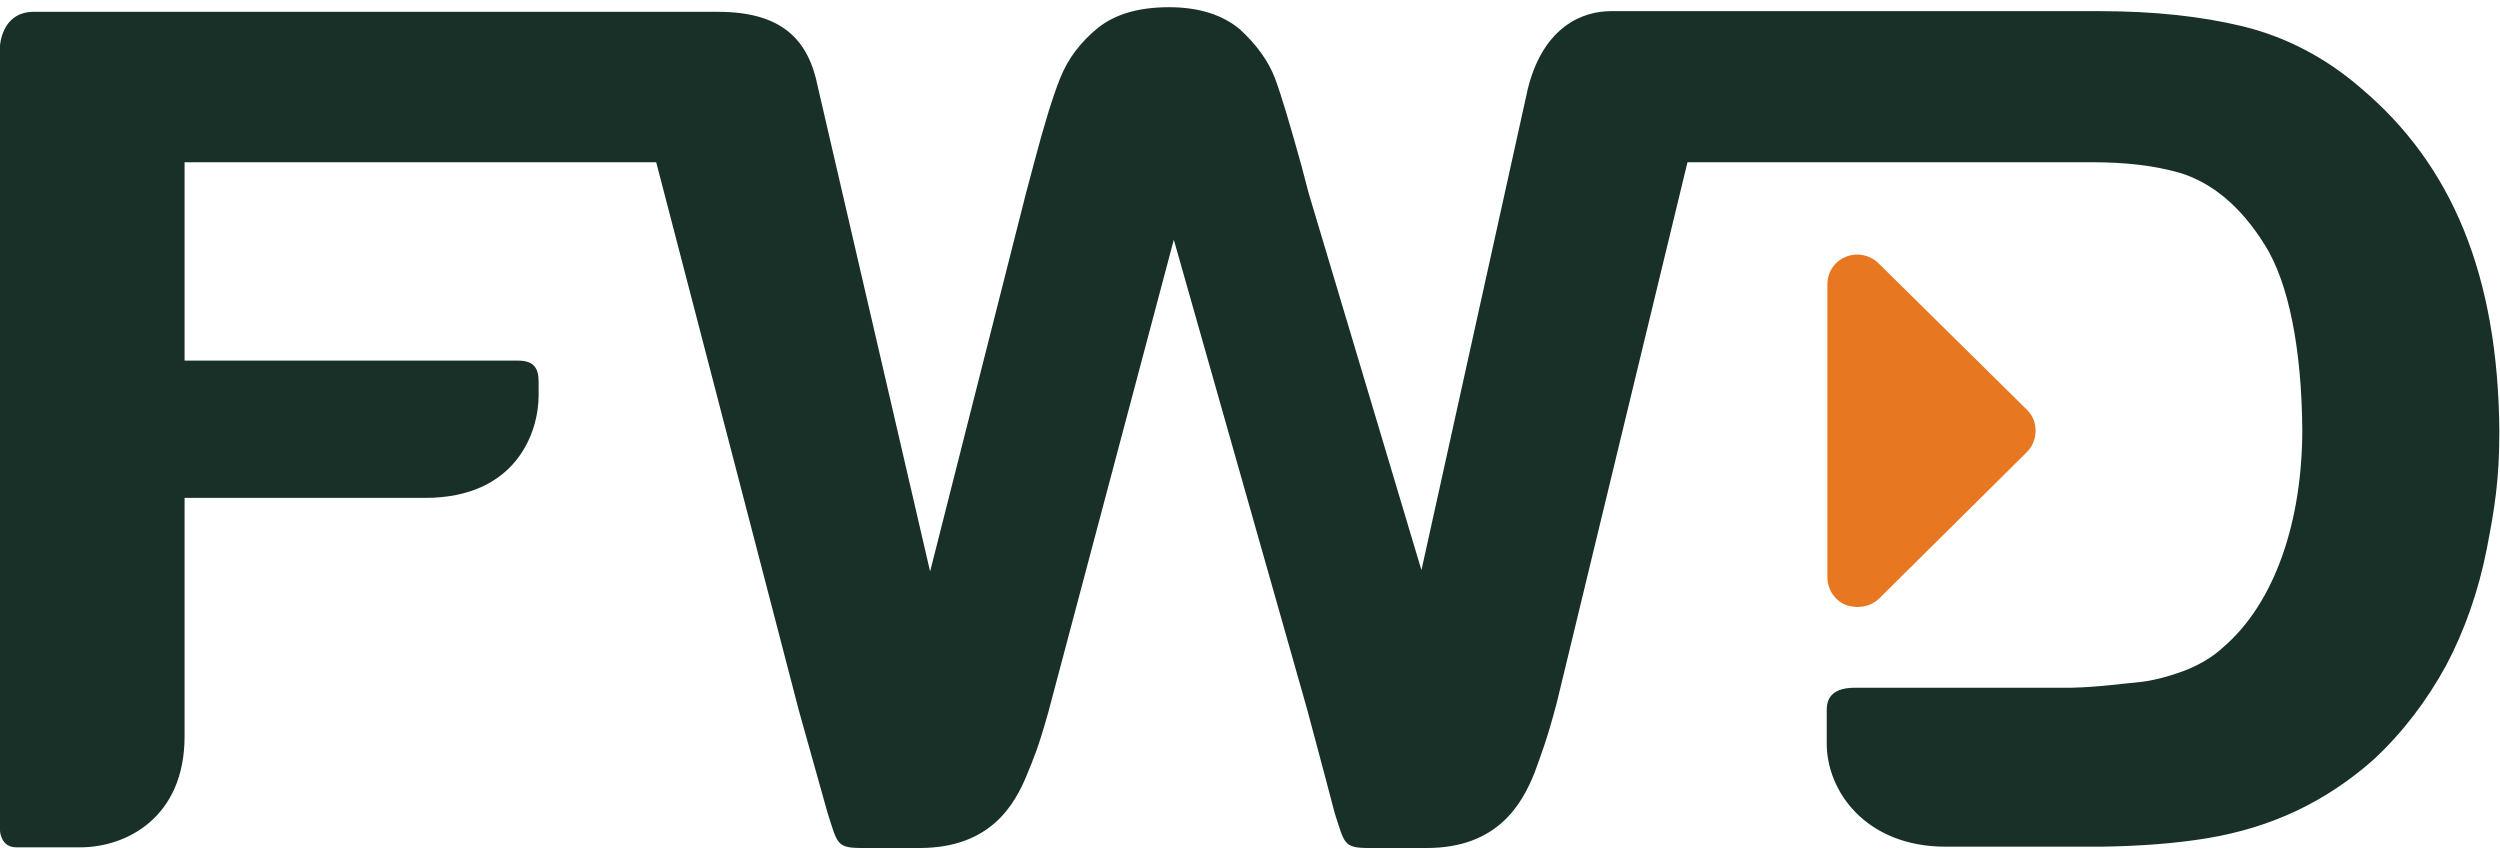
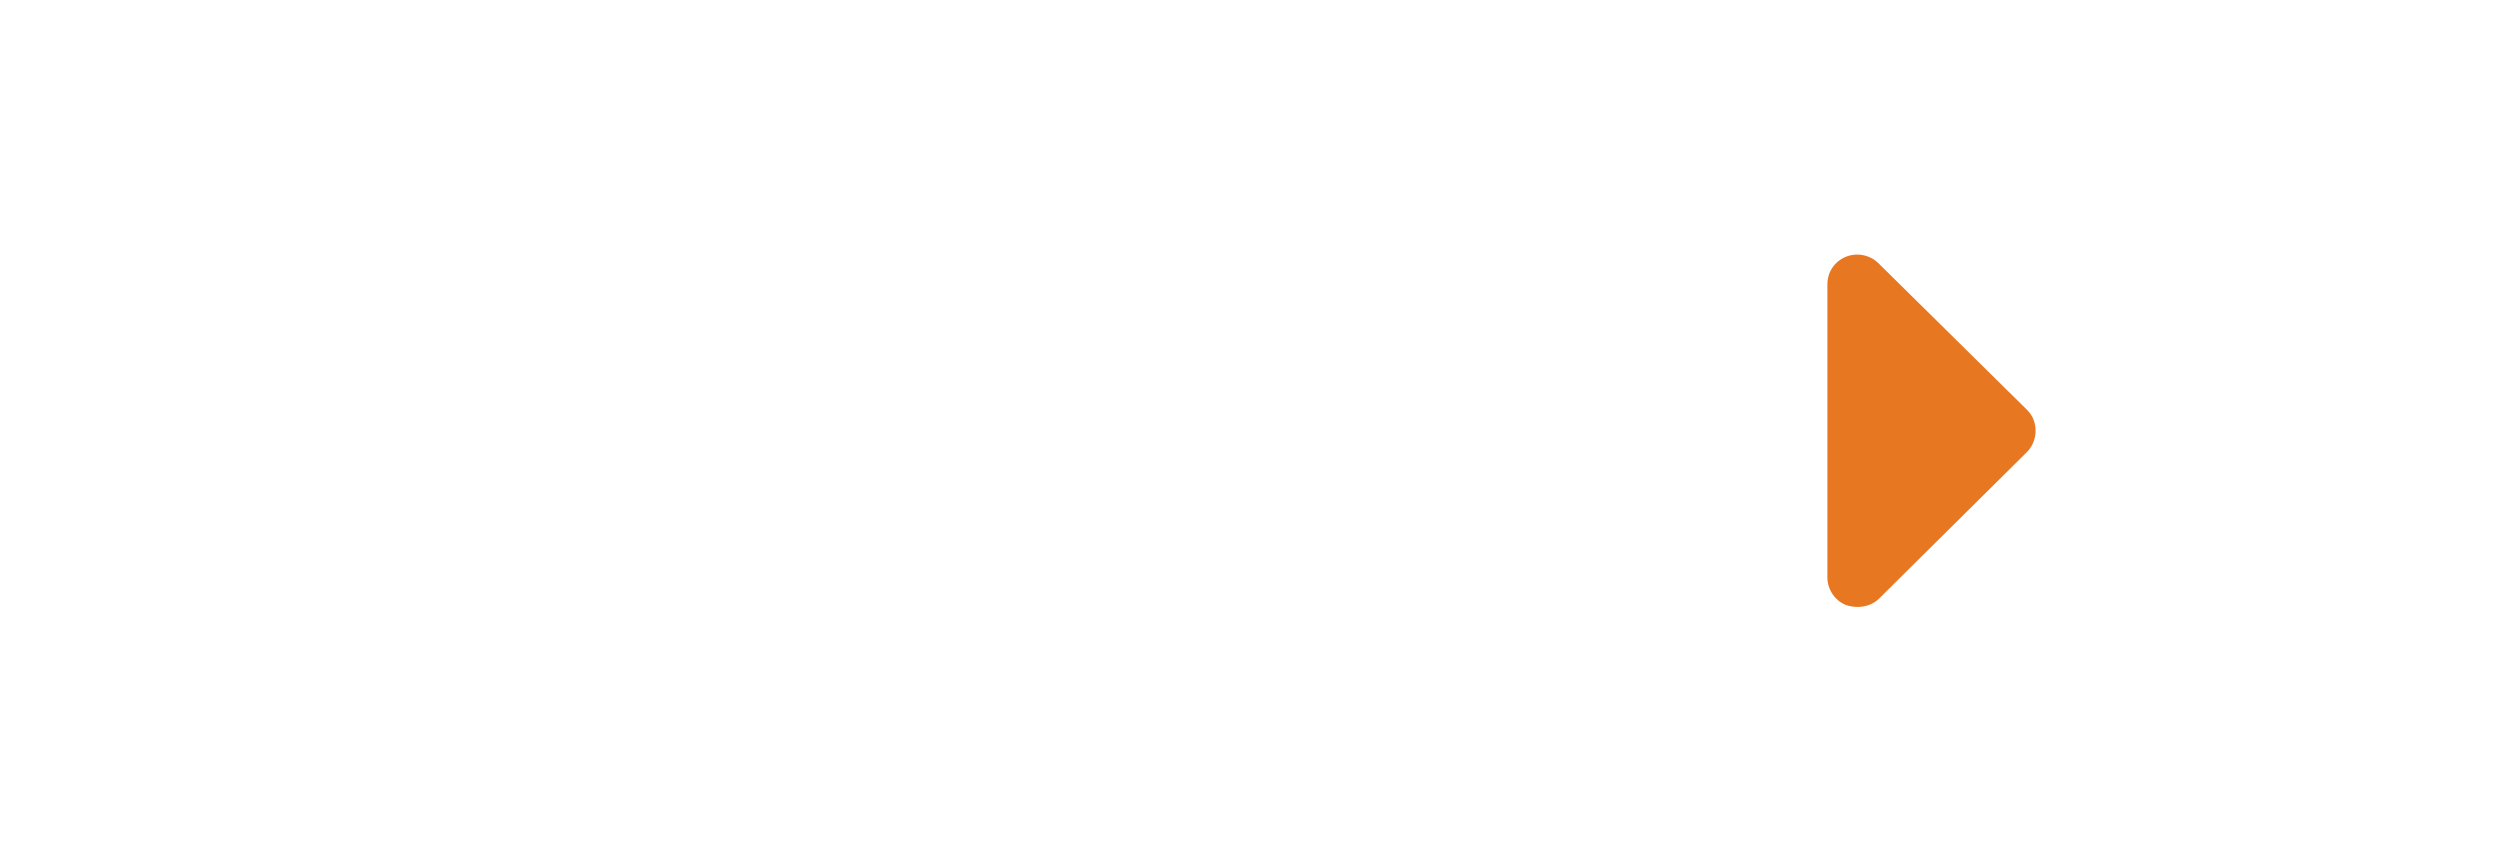
<svg xmlns="http://www.w3.org/2000/svg" id="Layer_2_00000106143670231340384760000002506043499892208291_" x="0px" y="0px" viewBox="0 0 380.6 130.1" style="enable-background:new 0 0 380.6 130.1;" xml:space="preserve">
  <style type="text/css">	.st0{fill:#183028;}	.st1{fill:#E87722;}</style>
  <g id="Layer_1-2">
    <g>
      <g>
-         <path class="st0" d="M167.2,4.2c-2.7,2.2-4.6,4.7-5.8,7.7c-1.2,3-2.5,7.3-4,13l-1.2,4.5L141.6,87l-17.1-73.8    c-1.4-7.1-5.4-11.4-15.2-11.4H5C0.2,1.9,0,7,0,7v119.5c0,0,0.1,2.5,2.5,2.5h9.7c7,0,15.9-4.5,15.9-16.9V75.8h36.6    c13.9,0,17.3-10,17.3-15.6v-2.1c0-2-0.7-3.2-3.1-3.2H28.1V24.7h71.8l21.7,83.4c0.7,2.5,4.4,15.7,4.4,15.7    c1.5,4.6,1.3,5.3,5.2,5.3h8.8c10.8,0,14.5-6.6,16.4-11.3c1-2.5,1.6-3.7,3.2-9.4l19.1-71.9L199,108c0.7,2.5,4.2,15.8,4.2,15.8    c1.5,4.6,1.3,5.3,5.2,5.3h8.8c10.8,0,14.5-6.7,16.4-11.4c0.9-2.5,1.9-5,3.4-10.7l19.9-82.3h61.5c5.3,0,9.5,0.5,13.4,1.6    c5,1.5,9.4,5.2,13,11c3.6,5.7,5.6,15.7,5.7,28.1c0,14-4.2,26.4-12,33.1c-1.7,1.6-3.8,2.8-6.2,3.7c-2.5,0.9-4.8,1.5-7.1,1.7    c-2.4,0.2-5.6,0.7-9.9,0.8h-0.1l-13.4,0h-19.3l-0.1,0c-4.2,0-4.3,2.4-4.3,3.5v5c0,7.3,6,15.7,18.1,15.7h0.4l23.4,0    c6-0.1,11.3-0.5,16.1-1.3c4.8-0.8,9.4-2.2,13.6-4.2c4.2-2,8.1-4.6,11.7-7.8c4.5-4.2,8.1-9,11-14.3c2.8-5.3,4.9-11.2,6.2-17.8    c1.2-6.2,1.9-10.5,1.9-17.8v-0.1c-0.2-23.7-7.2-40.5-21.1-52.2c-5.3-4.6-11.4-7.8-18-9.4c-6.2-1.5-13.4-2.3-21.7-2.3h-74.5    c-4.1,0-10.2,2.2-12.6,11.8l-16.2,73.3l-17.2-57.5v0l-1.1-4.2c-1.7-6.1-3-10.5-4-13.2c-1-2.6-2.8-5.1-5.3-7.4    c-2.6-2.2-6.2-3.4-10.8-3.4S169.9,2.1,167.2,4.2" />
        <path class="st1" d="M308.6,62.4c0.9,0.9,1.3,2,1.3,3.2s-0.5,2.4-1.3,3.2l-22.5,22.3c-0.9,0.9-2.1,1.3-3.3,1.3    c-0.6,0-1.2-0.1-1.8-0.3c-1.7-0.7-2.8-2.4-2.8-4.2V43.3c0-1.9,1.1-3.5,2.8-4.2c1.7-0.7,3.7-0.3,5,1L308.6,62.4L308.6,62.4z" />
      </g>
    </g>
  </g>
</svg>